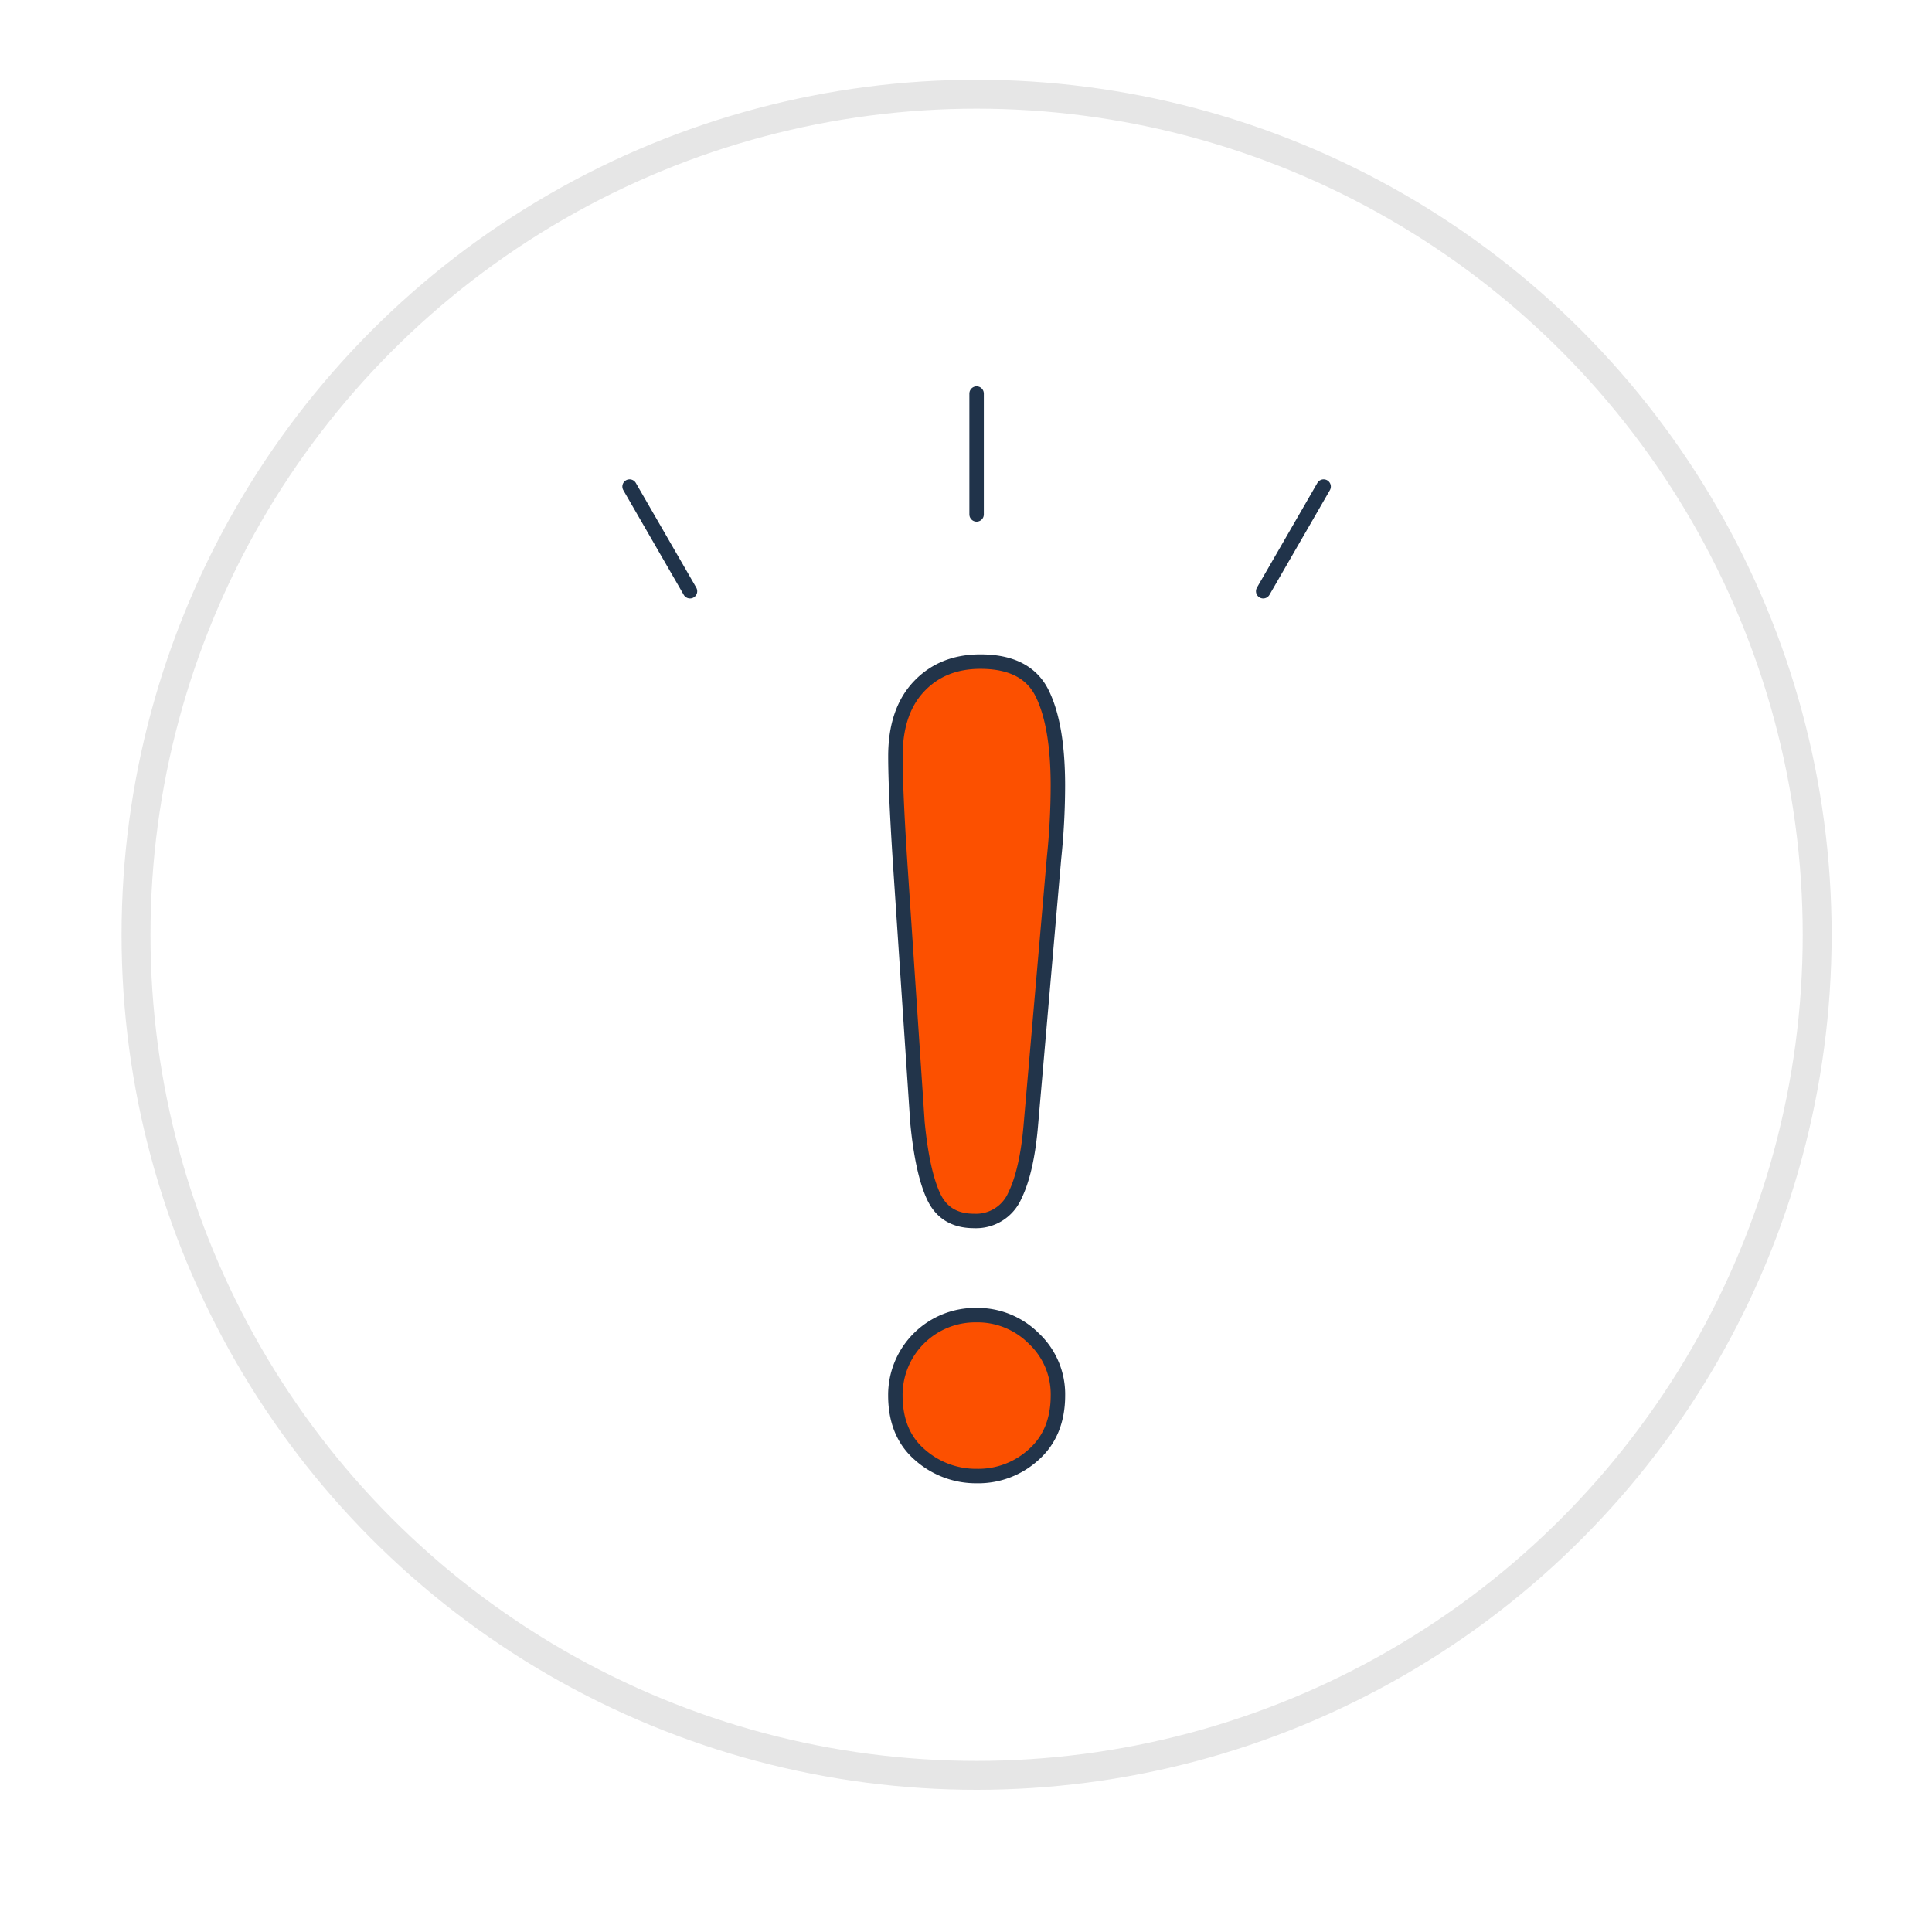
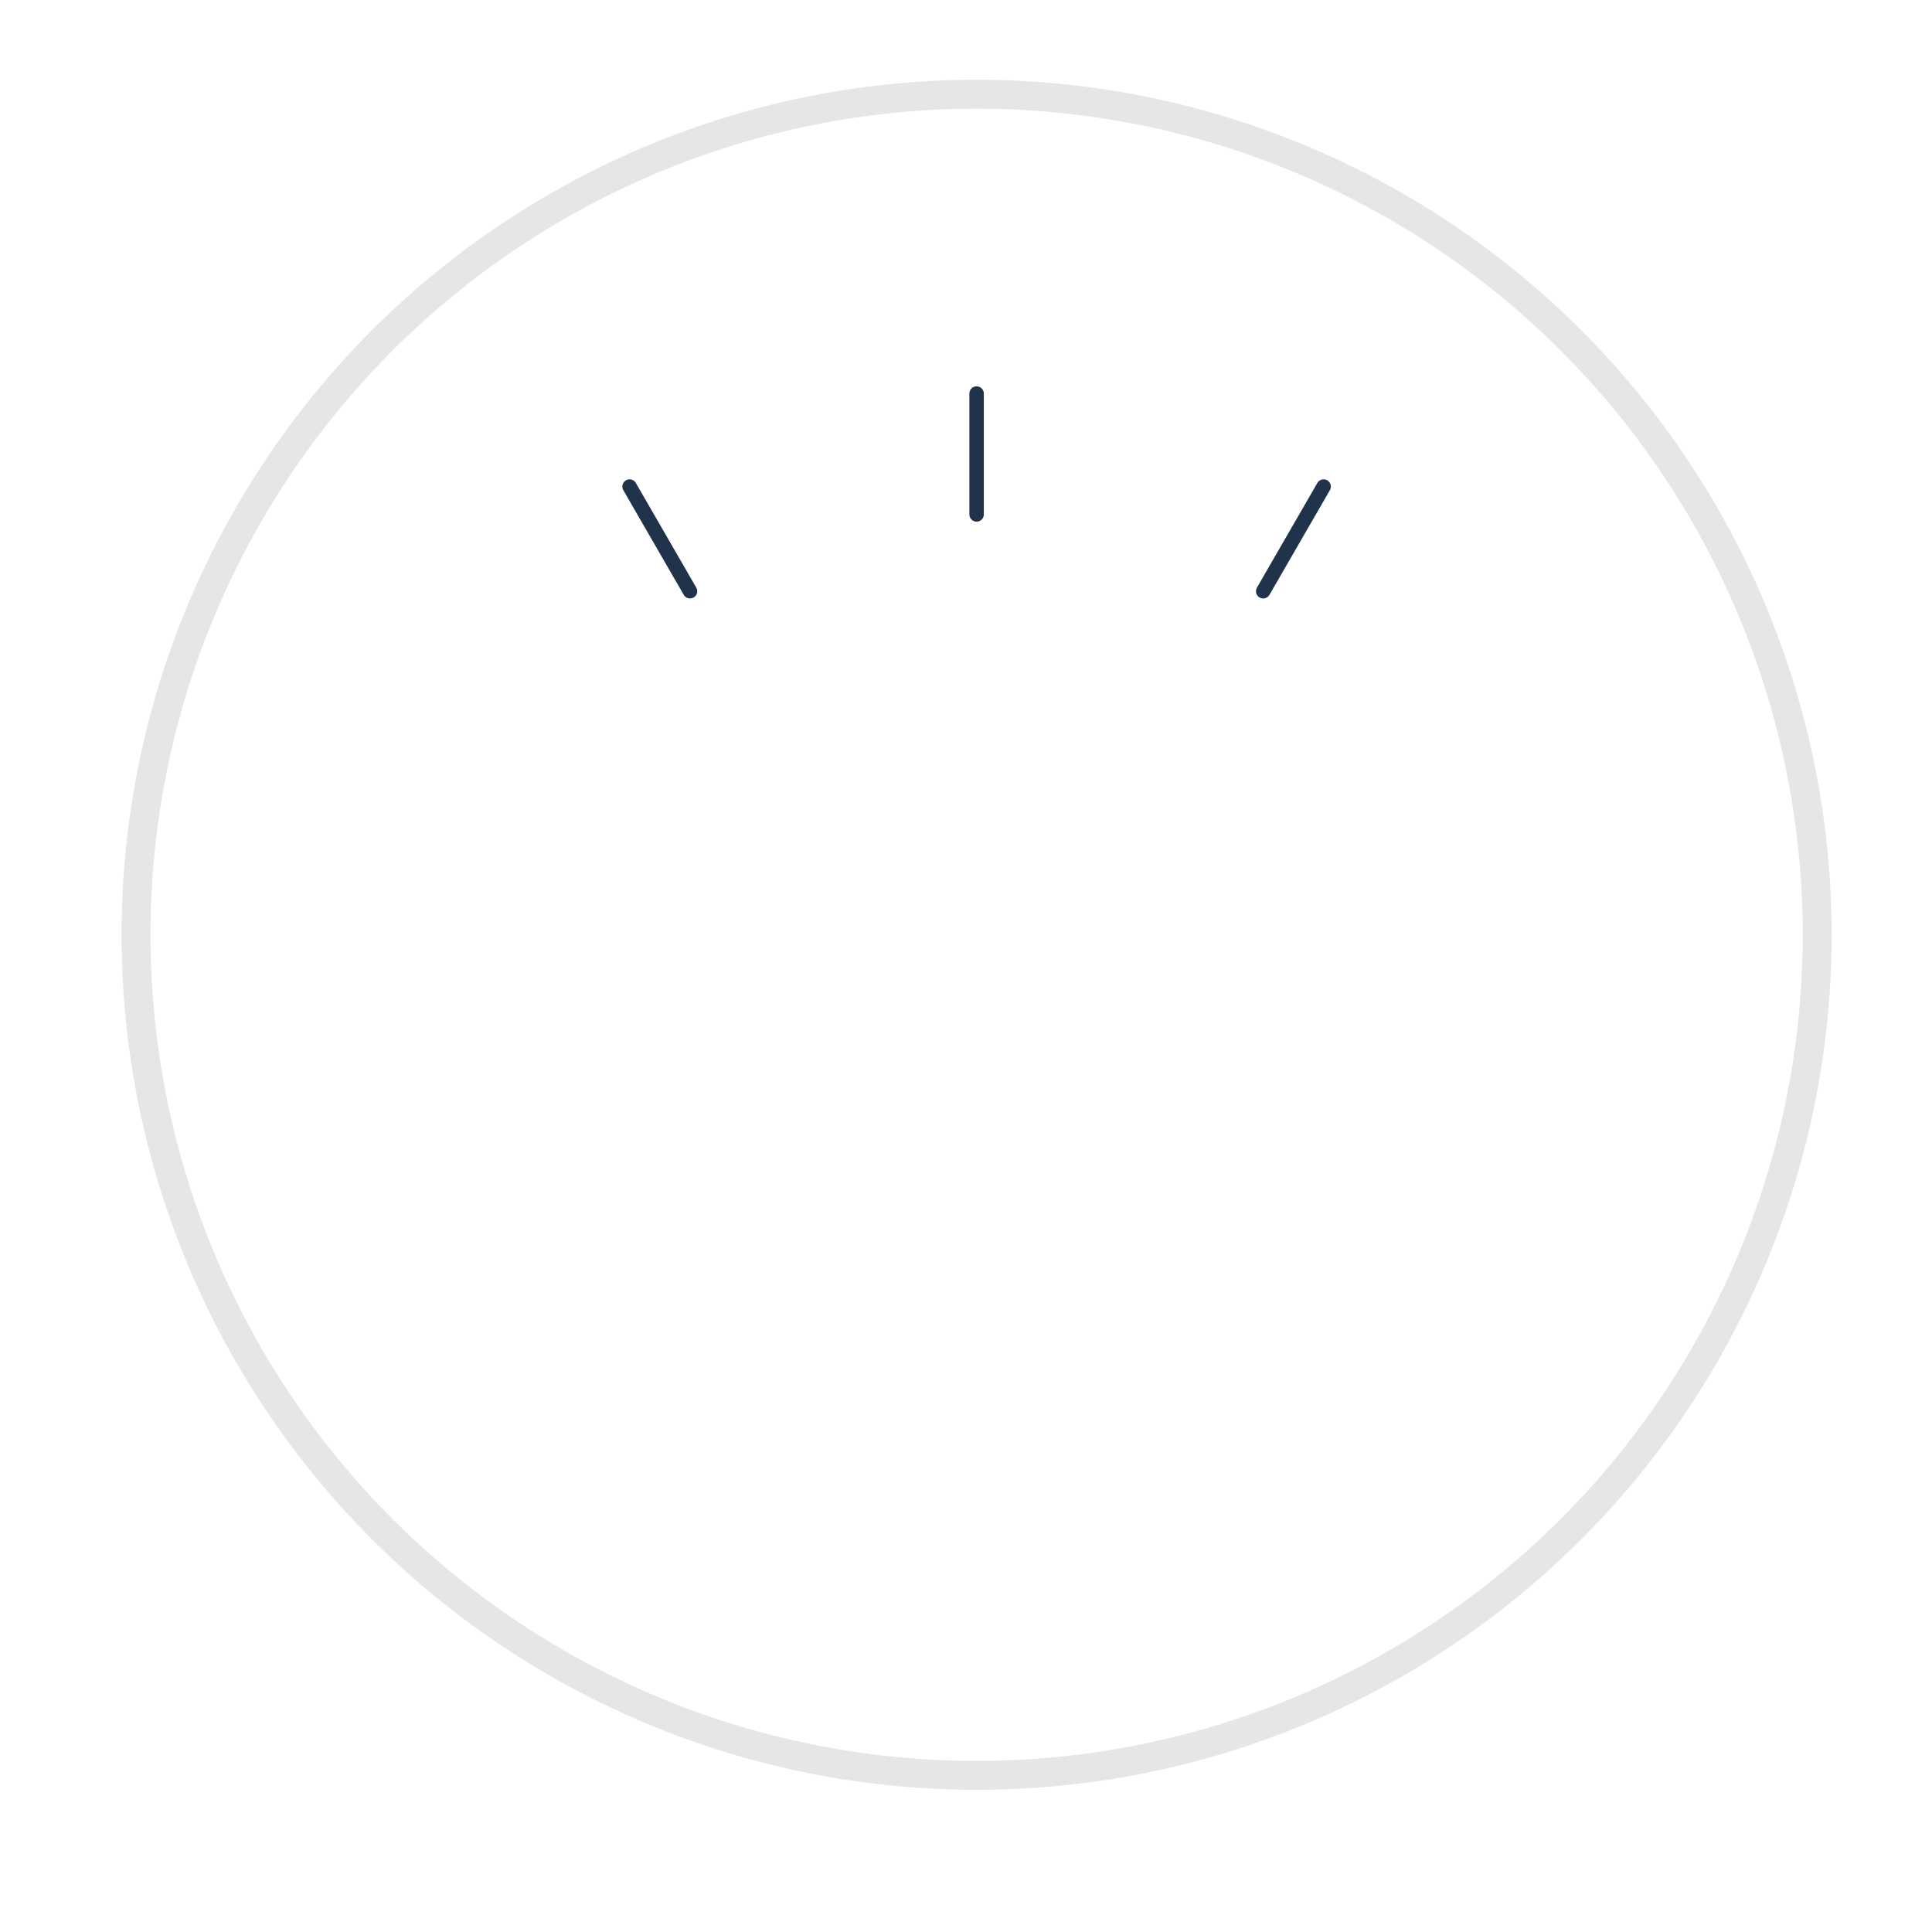
<svg xmlns="http://www.w3.org/2000/svg" viewBox="0 0 400.96 400.96">
  <defs>
    <style>.cls-1,.cls-3,.cls-4{fill:none;}.cls-1{stroke:#e6e6e6;stroke-miterlimit:10;stroke-width:6px;}.cls-2{fill:#fc5000;}.cls-3{stroke:#22344a;}.cls-3,.cls-4{stroke-linecap:round;stroke-linejoin:round;stroke-width:3px;}.cls-4{stroke:#20334a;}</style>
  </defs>
  <g id="Camada_1" data-name="Camada 1">
    <circle class="cls-1" cx="202.68" cy="194" r="174.45" />
-     <path class="cls-2" d="M186.83,179.39c-.68-10.43-1-17.9-1-22.45,0-6.17,1.61-11,4.86-14.45s7.49-5.18,12.78-5.18c6.4,0,10.67,2.2,12.84,6.64s3.24,10.81,3.24,19.13a146.31,146.31,0,0,1-.8,15l-4.78,55q-.79,9.81-3.35,15.06a8.79,8.79,0,0,1-8.49,5.25q-6,0-8.37-5.08c-1.56-3.38-2.69-8.53-3.35-15.45Z" />
-     <path class="cls-2" d="M185.82,289.57a16.58,16.58,0,0,1,16.74-16.63,16.5,16.5,0,0,1,12,4.85,15.87,15.87,0,0,1,5,11.78c0,5.21-1.68,9.32-5,12.28a17,17,0,0,1-11.73,4.48,17.54,17.54,0,0,1-11.88-4.42C187.5,299,185.82,294.86,185.82,289.57Z" />
-     <path class="cls-3" d="M190.4,232.87l-3.57-53.48c-.68-10.43-1-17.9-1-22.45,0-6.17,1.61-11,4.86-14.45s7.49-5.18,12.78-5.18c6.4,0,10.67,2.2,12.84,6.64s3.24,10.81,3.24,19.13a146.31,146.31,0,0,1-.8,15l-4.78,55q-.79,9.81-3.35,15.06a8.79,8.79,0,0,1-8.49,5.25q-6,0-8.37-5.08C192.19,244.94,191.06,239.79,190.4,232.87Z" />
-     <path class="cls-3" d="M202.78,306.33a17.54,17.54,0,0,1-11.88-4.42c-3.4-2.94-5.08-7.05-5.08-12.34a16.58,16.58,0,0,1,16.74-16.63,16.5,16.5,0,0,1,12,4.85,15.87,15.87,0,0,1,5,11.78c0,5.21-1.68,9.32-5,12.28A17,17,0,0,1,202.78,306.33Z" />
    <line class="cls-4" x1="143.2" y1="122.7" x2="130.66" y2="100.98" />
    <line class="cls-4" x1="202.68" y1="106.76" x2="202.68" y2="81.68" />
    <line class="cls-4" x1="262.16" y1="122.7" x2="274.7" y2="100.98" />
  </g>
</svg>